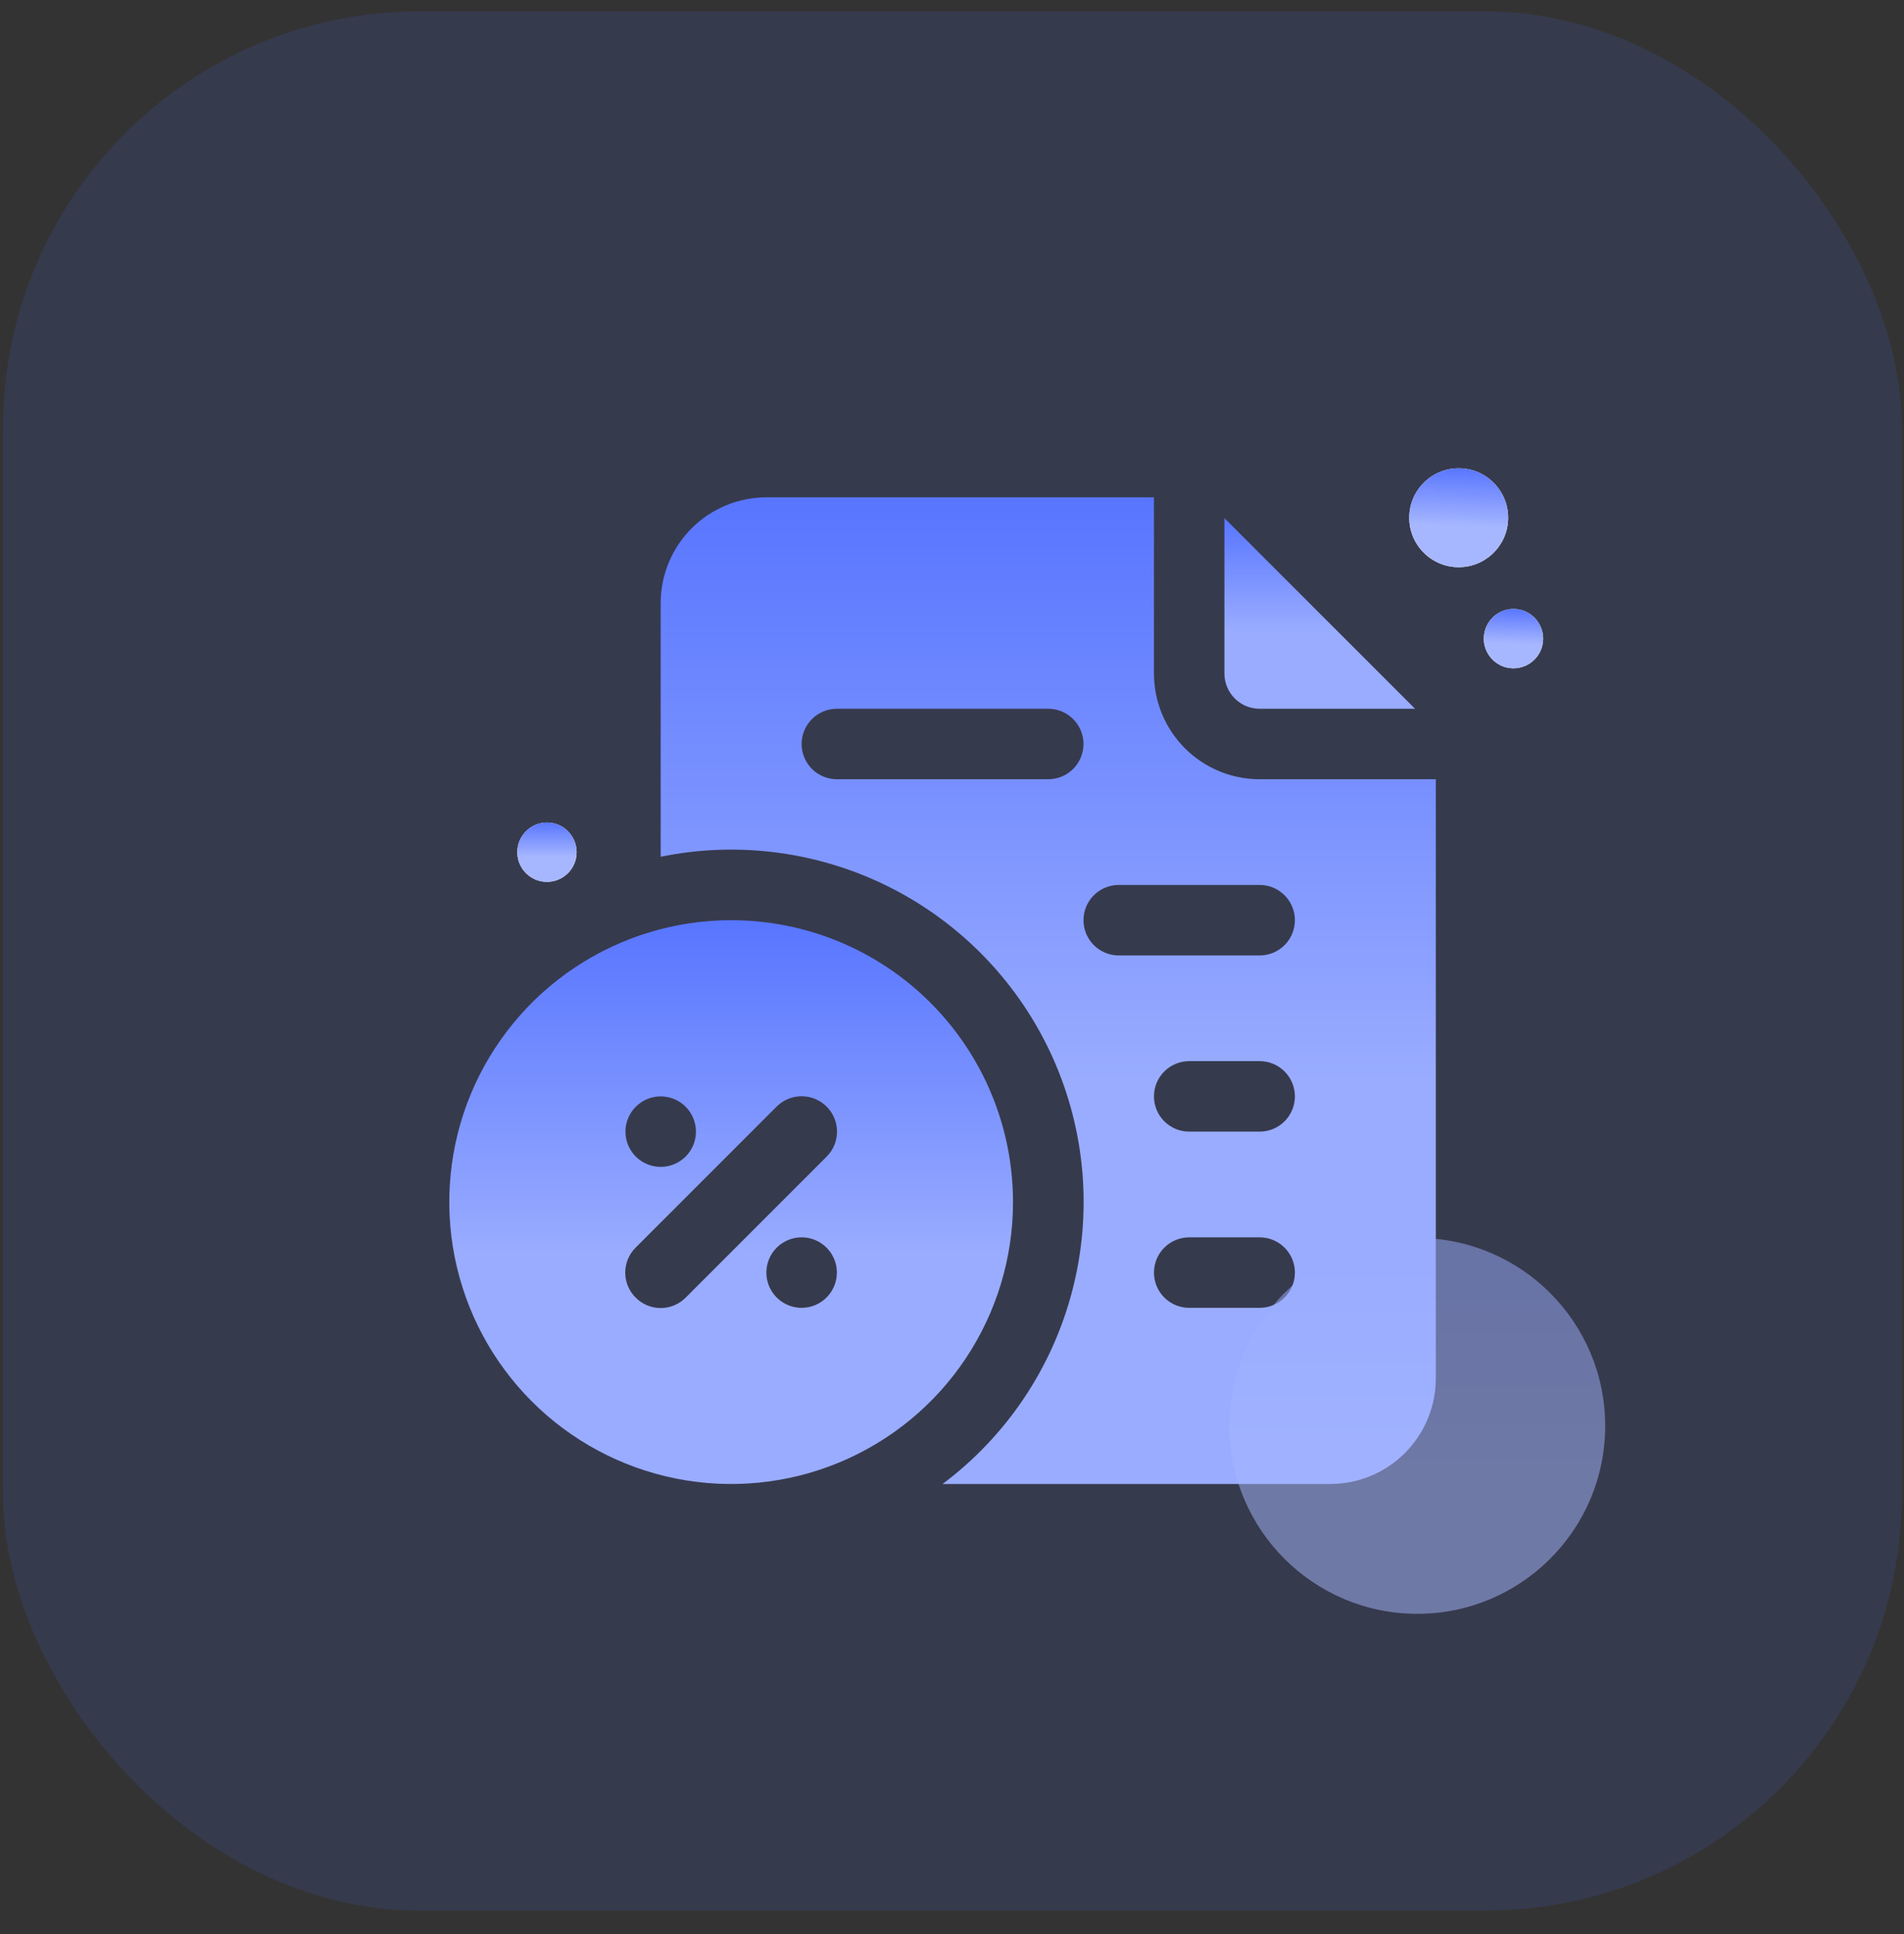
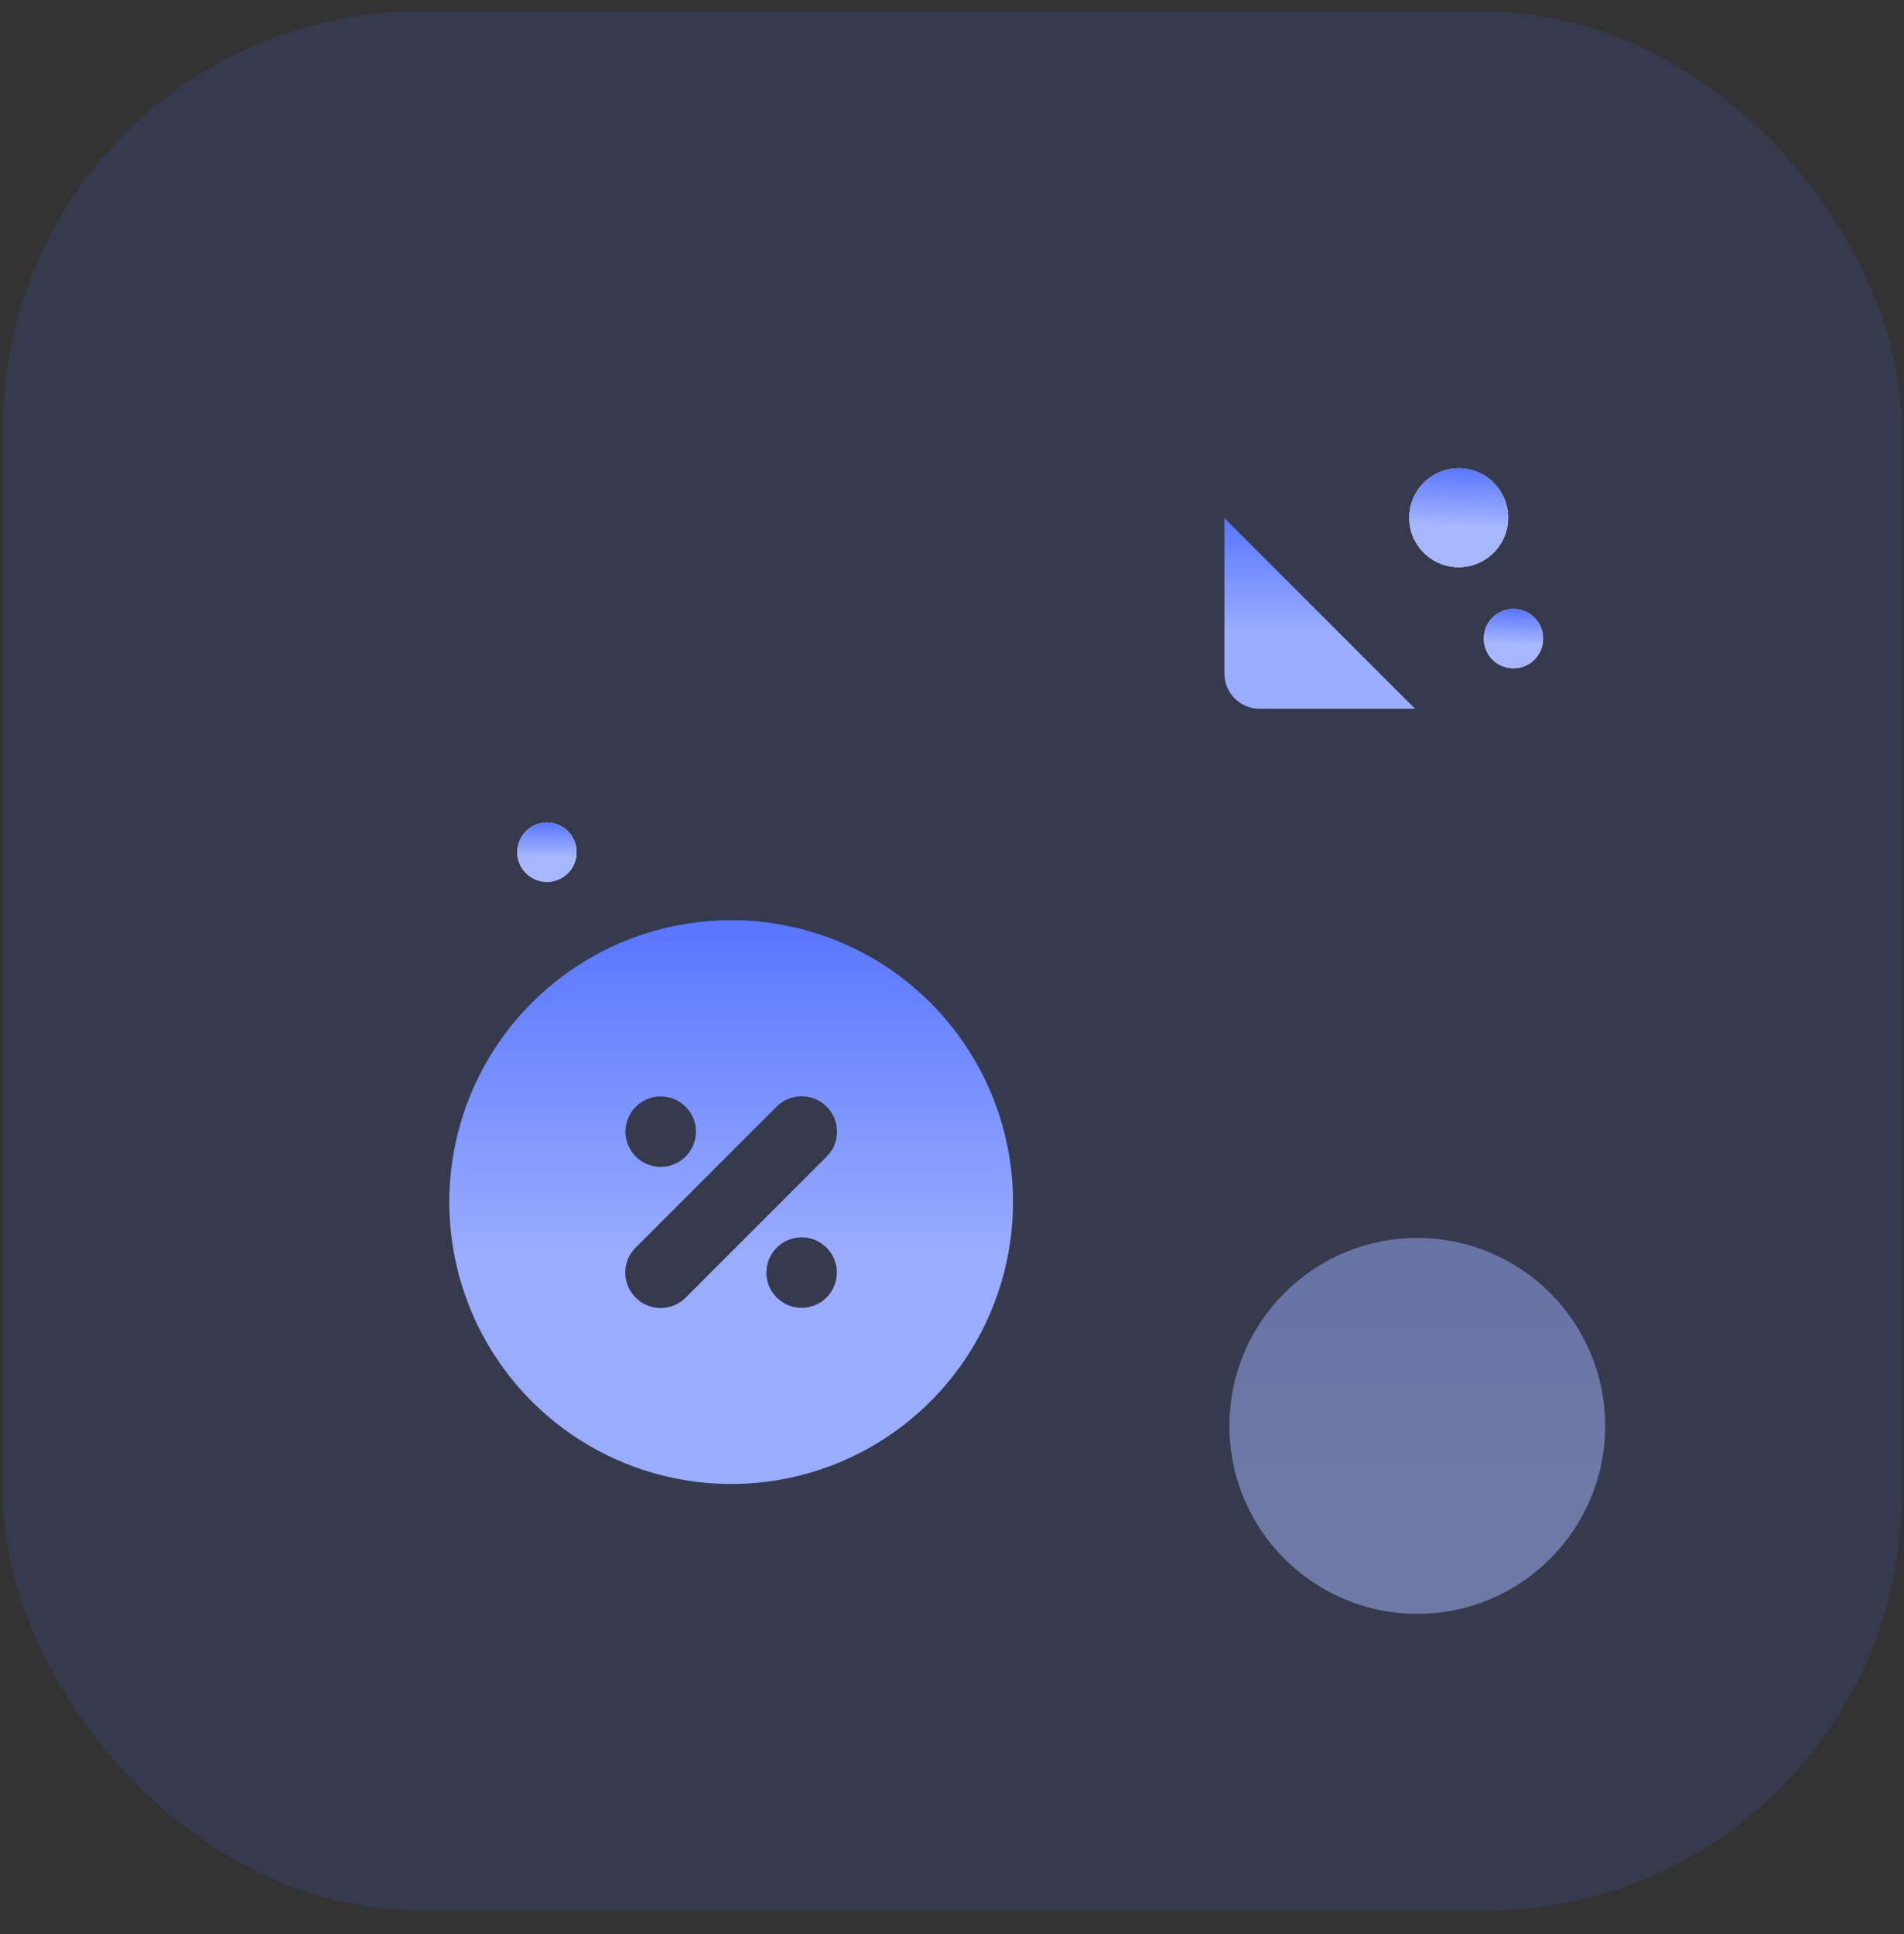
<svg xmlns="http://www.w3.org/2000/svg" width="64" height="65" viewBox="0 0 64 65" fill="none">
  <rect x="0" y="0" width="64" height="65" fill="#333333" stroke="none" />
  <rect x="0.101" y="0.383" width="63.828" height="63.828" rx="14" fill="#5271FF" fill-opacity="0.13" />
  <path d="M42.342 23.82H47.564L41.157 17.413V22.636C41.157 22.95 41.282 23.252 41.504 23.474C41.726 23.696 42.027 23.82 42.342 23.82Z" fill="url(#paint0_linear_4_5471)" />
-   <path d="M42.342 26.189C41.399 26.189 40.496 25.815 39.829 25.148C39.163 24.482 38.789 23.578 38.789 22.636V16.714H25.761C24.819 16.714 23.915 17.089 23.249 17.755C22.583 18.421 22.208 19.325 22.208 20.267V28.794C24.844 28.255 27.585 28.63 29.98 29.856C32.375 31.083 34.281 33.088 35.384 35.542C36.487 37.996 36.721 40.753 36.048 43.358C35.376 45.963 33.836 48.262 31.683 49.875H44.71C45.653 49.875 46.556 49.501 47.223 48.835C47.889 48.168 48.263 47.265 48.263 46.322V26.189H42.342ZM35.236 26.189H28.13C27.816 26.189 27.515 26.064 27.292 25.842C27.07 25.62 26.945 25.319 26.945 25.005C26.945 24.691 27.07 24.389 27.292 24.167C27.515 23.945 27.816 23.82 28.13 23.82H35.236C35.55 23.82 35.851 23.945 36.073 24.167C36.295 24.389 36.42 24.691 36.42 25.005C36.42 25.319 36.295 25.62 36.073 25.842C35.851 26.064 35.55 26.189 35.236 26.189ZM42.342 43.954H39.973C39.659 43.954 39.358 43.829 39.136 43.607C38.913 43.385 38.789 43.083 38.789 42.769C38.789 42.455 38.913 42.154 39.136 41.932C39.358 41.71 39.659 41.585 39.973 41.585H42.342C42.656 41.585 42.957 41.71 43.179 41.932C43.401 42.154 43.526 42.455 43.526 42.769C43.526 43.083 43.401 43.385 43.179 43.607C42.957 43.829 42.656 43.954 42.342 43.954ZM42.342 38.032H39.973C39.659 38.032 39.358 37.907 39.136 37.685C38.913 37.463 38.789 37.162 38.789 36.848C38.789 36.534 38.913 36.232 39.136 36.01C39.358 35.788 39.659 35.663 39.973 35.663H42.342C42.656 35.663 42.957 35.788 43.179 36.01C43.401 36.232 43.526 36.534 43.526 36.848C43.526 37.162 43.401 37.463 43.179 37.685C42.957 37.907 42.656 38.032 42.342 38.032ZM42.342 32.111H37.604C37.29 32.111 36.989 31.986 36.767 31.764C36.545 31.541 36.42 31.24 36.42 30.926C36.42 30.612 36.545 30.311 36.767 30.089C36.989 29.867 37.29 29.742 37.604 29.742H42.342C42.656 29.742 42.957 29.867 43.179 30.089C43.401 30.311 43.526 30.612 43.526 30.926C43.526 31.24 43.401 31.541 43.179 31.764C42.957 31.986 42.656 32.111 42.342 32.111Z" fill="url(#paint1_linear_4_5471)" />
  <path d="M24.577 30.926C22.703 30.926 20.871 31.482 19.313 32.523C17.755 33.564 16.541 35.044 15.823 36.775C15.106 38.506 14.919 40.411 15.284 42.249C15.65 44.087 16.552 45.775 17.877 47.1C19.202 48.425 20.891 49.328 22.728 49.693C24.566 50.059 26.471 49.871 28.203 49.154C29.934 48.437 31.414 47.223 32.455 45.665C33.496 44.106 34.051 42.275 34.051 40.401C34.051 37.888 33.053 35.478 31.276 33.701C29.5 31.924 27.09 30.926 24.577 30.926ZM22.208 36.848C22.442 36.848 22.671 36.917 22.866 37.047C23.061 37.178 23.213 37.363 23.302 37.579C23.392 37.795 23.416 38.033 23.37 38.263C23.324 38.493 23.211 38.704 23.046 38.87C22.88 39.035 22.669 39.148 22.439 39.194C22.209 39.239 21.971 39.216 21.755 39.126C21.539 39.037 21.354 38.885 21.224 38.69C21.093 38.495 21.024 38.266 21.024 38.032C21.024 37.718 21.149 37.417 21.371 37.195C21.593 36.973 21.894 36.848 22.208 36.848ZM26.945 43.954C26.711 43.954 26.482 43.884 26.288 43.754C26.093 43.624 25.941 43.439 25.851 43.223C25.762 43.006 25.738 42.768 25.784 42.538C25.83 42.309 25.942 42.098 26.108 41.932C26.274 41.766 26.485 41.654 26.714 41.608C26.944 41.562 27.182 41.586 27.399 41.675C27.615 41.765 27.8 41.917 27.93 42.111C28.06 42.306 28.13 42.535 28.13 42.769C28.13 43.084 28.005 43.385 27.783 43.607C27.561 43.829 27.26 43.954 26.945 43.954ZM27.786 38.873L23.049 43.61C22.939 43.721 22.808 43.809 22.664 43.87C22.519 43.93 22.364 43.961 22.208 43.961C22.052 43.961 21.897 43.93 21.753 43.87C21.608 43.809 21.477 43.721 21.367 43.61C21.256 43.5 21.168 43.369 21.108 43.225C21.048 43.081 21.017 42.926 21.017 42.769C21.017 42.613 21.048 42.458 21.108 42.314C21.168 42.17 21.256 42.039 21.367 41.929L26.105 37.191C26.328 36.968 26.63 36.843 26.945 36.843C27.261 36.843 27.563 36.968 27.786 37.191C28.009 37.414 28.135 37.717 28.135 38.032C28.135 38.348 28.009 38.65 27.786 38.873Z" fill="url(#paint2_linear_4_5471)" />
  <circle cx="49.032" cy="17.4" r="1.662" transform="rotate(2.2 49.032 17.4)" fill="white" />
  <circle cx="49.032" cy="17.4" r="1.662" transform="rotate(2.2 49.032 17.4)" fill="url(#paint3_linear_4_5471)" />
  <circle cx="18.385" cy="28.641" r="0.997" fill="white" />
  <circle cx="18.385" cy="28.641" r="0.997" fill="url(#paint4_linear_4_5471)" />
  <circle cx="50.873" cy="21.463" r="0.997" transform="rotate(2.2 50.873 21.463)" fill="white" />
  <circle cx="50.873" cy="21.463" r="0.997" transform="rotate(2.2 50.873 21.463)" fill="url(#paint5_linear_4_5471)" />
  <circle cx="47.64" cy="47.922" r="6.316" fill="url(#paint6_linear_4_5471)" fill-opacity="0.5" />
  <defs>
    <linearGradient id="paint0_linear_4_5471" x1="42.326" y1="17.122" x2="42.326" y2="21.192" gradientUnits="userSpaceOnUse">
      <stop stop-color="#5371FF" />
      <stop offset="1" stop-color="#99ACFF" />
    </linearGradient>
    <linearGradient id="paint1_linear_4_5471" x1="26.96" y1="15.205" x2="26.96" y2="36.27" gradientUnits="userSpaceOnUse">
      <stop stop-color="#5371FF" />
      <stop offset="1" stop-color="#99ACFF" />
    </linearGradient>
    <linearGradient id="paint2_linear_4_5471" x1="18.558" y1="30.064" x2="18.558" y2="42.101" gradientUnits="userSpaceOnUse">
      <stop stop-color="#5371FF" />
      <stop offset="1" stop-color="#99ACFF" />
    </linearGradient>
    <linearGradient id="paint3_linear_4_5471" x1="47.976" y1="15.587" x2="47.976" y2="17.699" gradientUnits="userSpaceOnUse">
      <stop stop-color="#5371FF" />
      <stop offset="1" stop-color="#A7B7FF" />
    </linearGradient>
    <linearGradient id="paint4_linear_4_5471" x1="17.752" y1="27.552" x2="17.752" y2="28.82" gradientUnits="userSpaceOnUse">
      <stop stop-color="#5371FF" />
      <stop offset="1" stop-color="#A7B7FF" />
    </linearGradient>
    <linearGradient id="paint5_linear_4_5471" x1="50.239" y1="20.375" x2="50.239" y2="21.642" gradientUnits="userSpaceOnUse">
      <stop stop-color="#5371FF" />
      <stop offset="1" stop-color="#A7B7FF" />
    </linearGradient>
    <linearGradient id="paint6_linear_4_5471" x1="43.628" y1="41.031" x2="43.628" y2="49.056" gradientUnits="userSpaceOnUse">
      <stop stop-color="#98AAFF" />
      <stop offset="1" stop-color="#A7B7FF" />
    </linearGradient>
  </defs>
</svg>